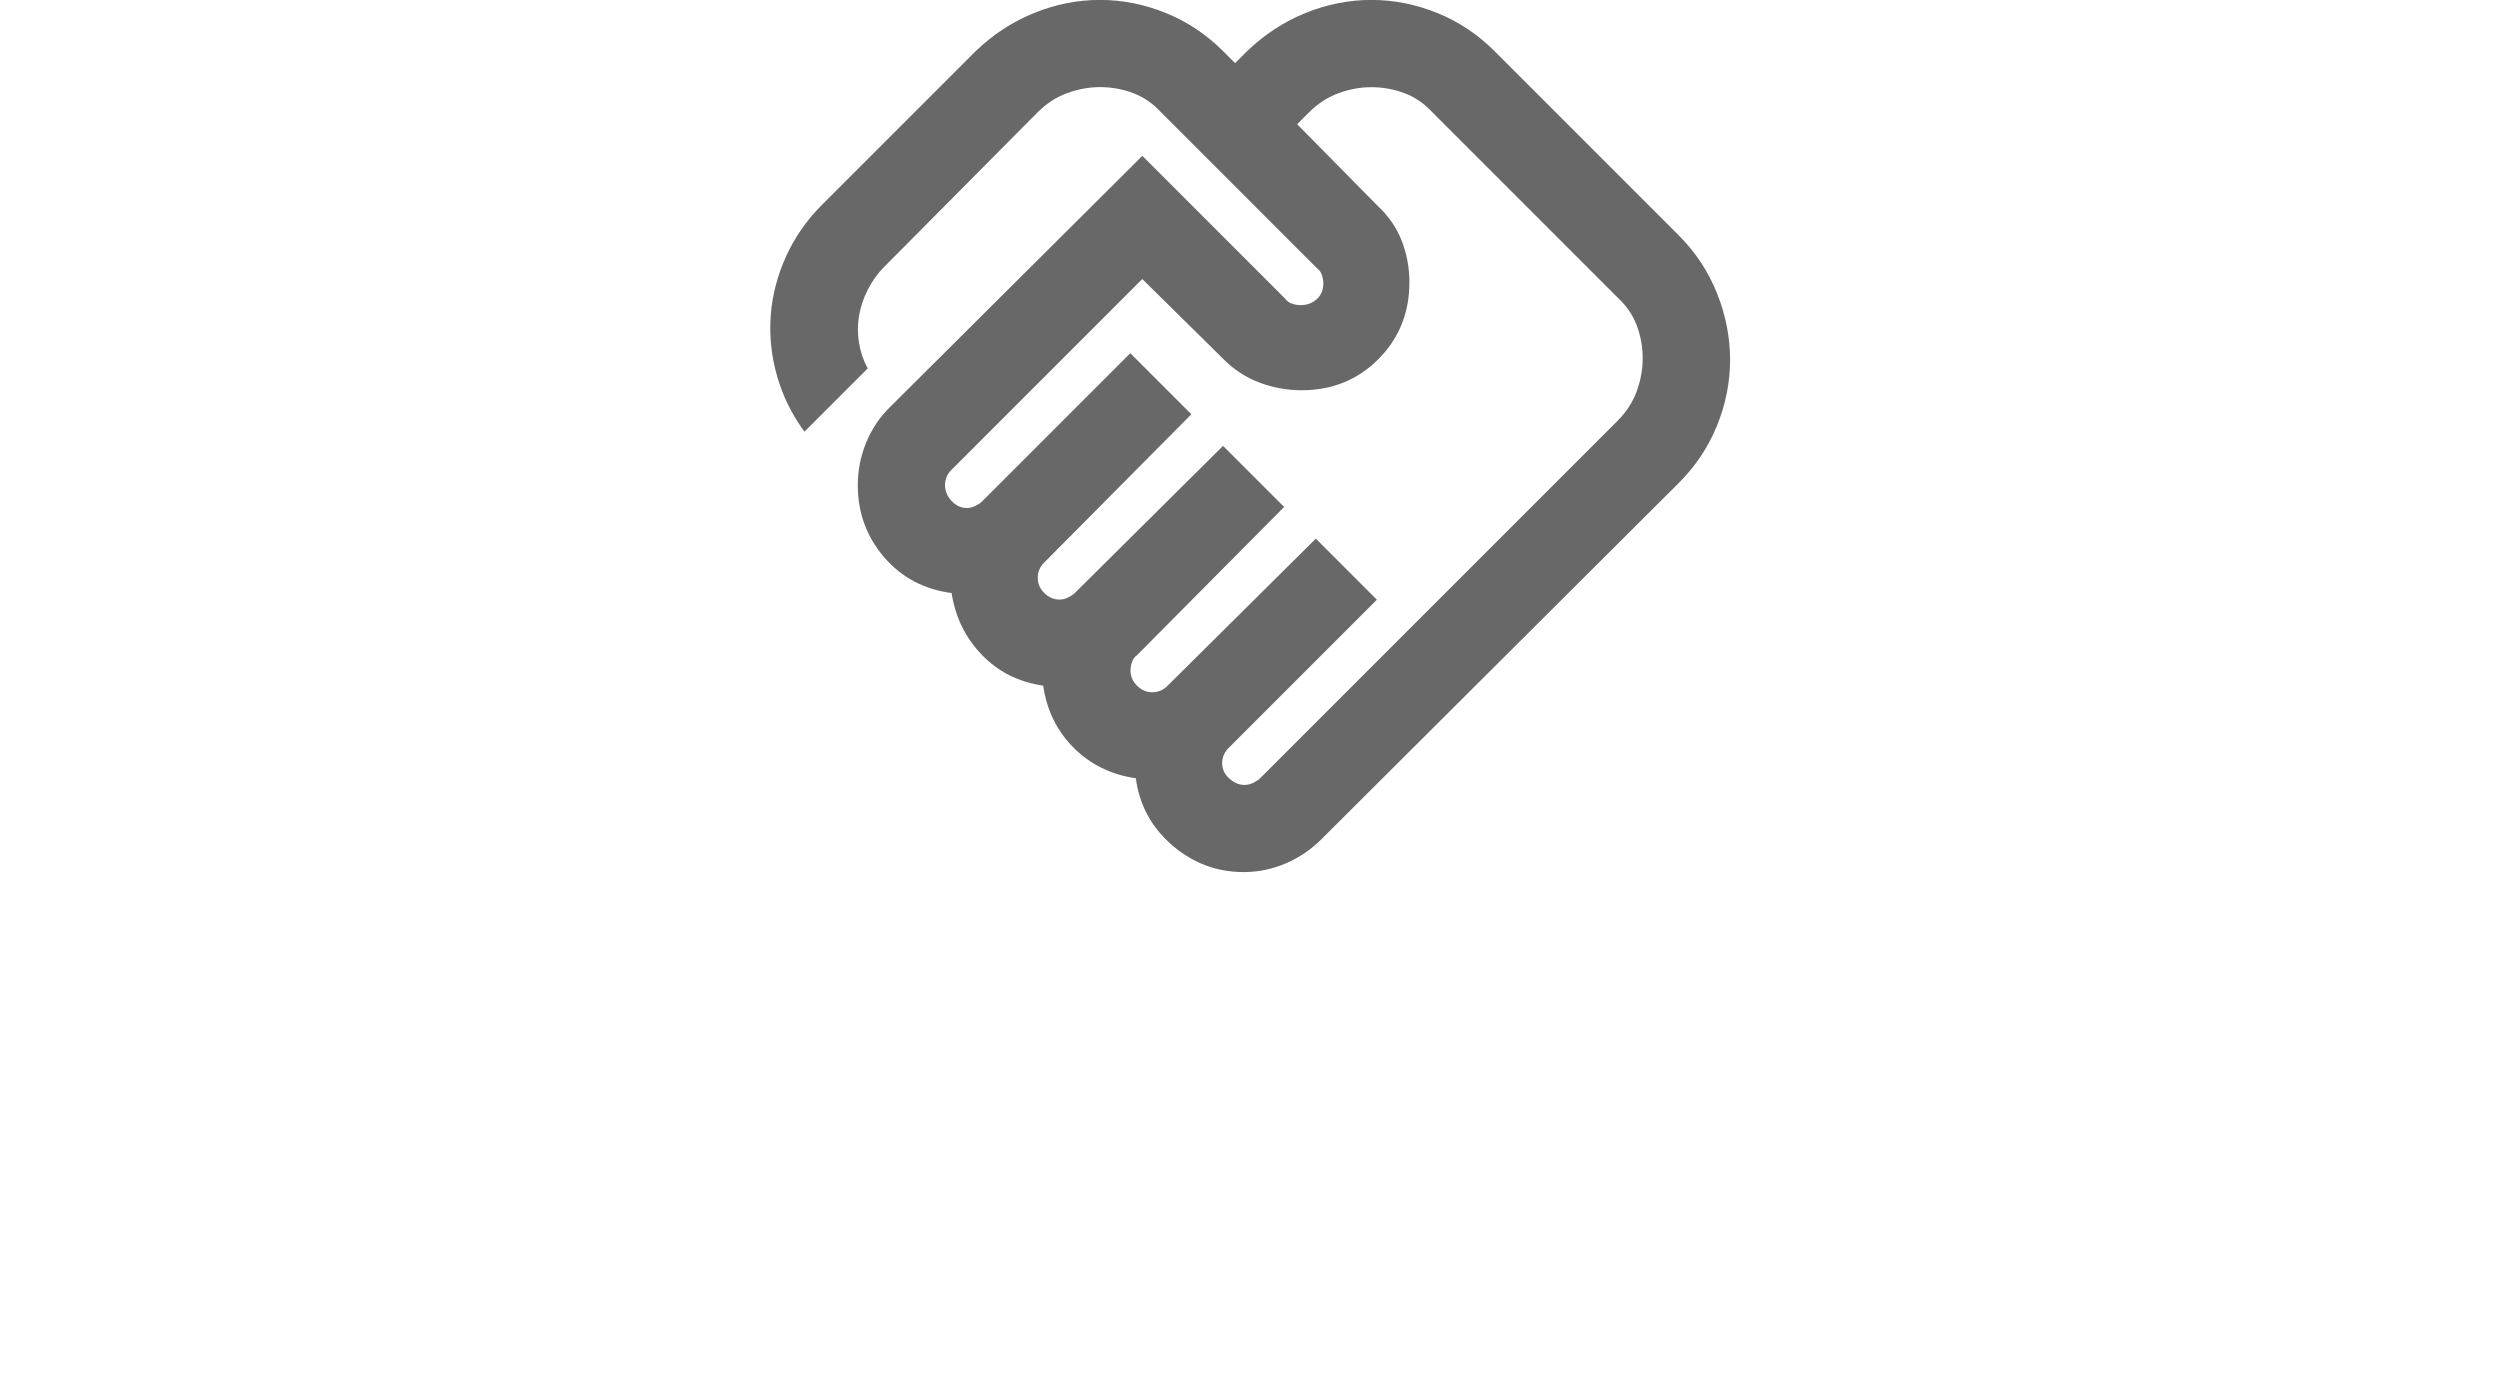
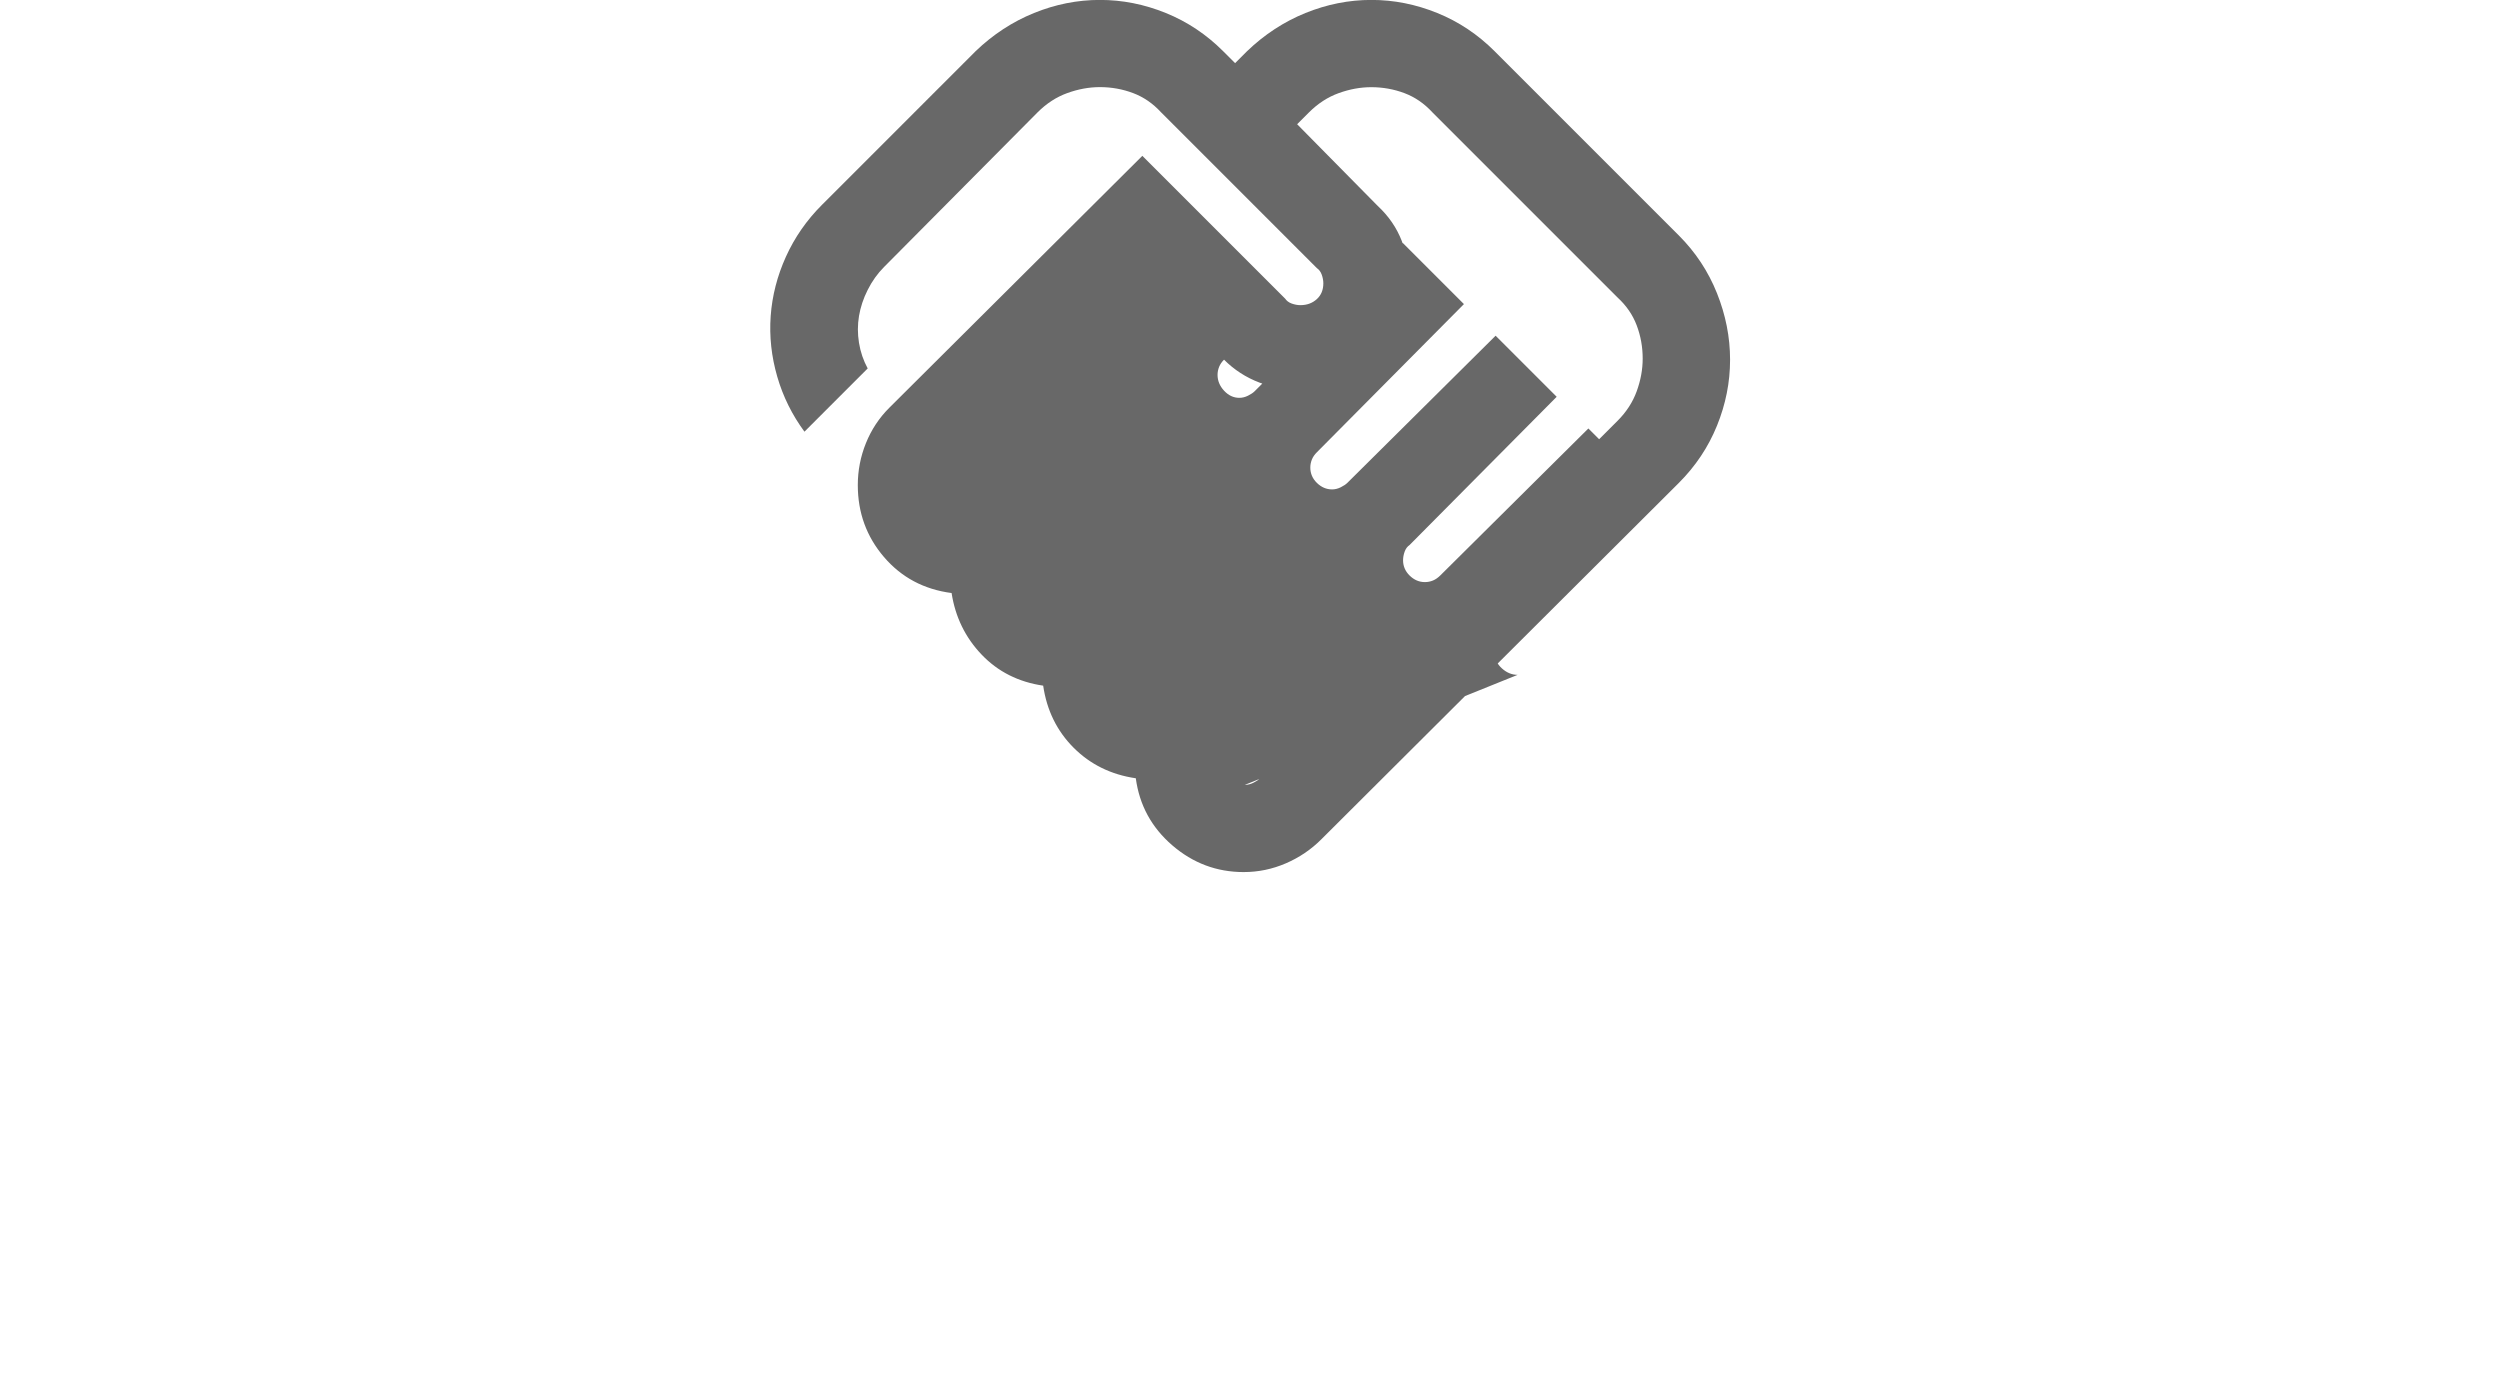
<svg xmlns="http://www.w3.org/2000/svg" id="Lager_2" data-name="Lager 2" viewBox="0 0 359 200">
  <defs>
    <style>
      .cls-1 {
        fill: #686868;
      }
    </style>
  </defs>
-   <path class="cls-1" d="m178.75,112.71c.42,0,.83-.1,1.25-.31s.73-.42.94-.63l51.35-51.35c1.25-1.25,2.17-2.66,2.74-4.23s.86-3.13.86-4.7c0-1.67-.29-3.26-.86-4.77s-1.49-2.84-2.74-3.99l-26.61-26.61c-1.15-1.25-2.48-2.17-3.99-2.74s-3.1-.86-4.77-.86c-1.57,0-3.13.29-4.7.86s-2.97,1.49-4.23,2.74l-1.72,1.72,11.58,11.74c1.57,1.46,2.71,3.13,3.44,5.01s1.1,3.86,1.1,5.95c0,4.38-1.49,8.06-4.46,11.04s-6.65,4.46-11.04,4.46c-2.09,0-4.1-.37-6.03-1.1s-3.63-1.83-5.09-3.29l-11.74-11.58-27.4,27.4c-.31.31-.55.65-.7,1.02s-.23.76-.23,1.17c0,.83.31,1.59.94,2.27s1.36,1.02,2.19,1.02c.42,0,.83-.1,1.25-.31s.73-.42.94-.63l21.29-21.29,8.77,8.77-21.13,21.29c-.31.31-.55.65-.7,1.02s-.23.76-.23,1.17c0,.83.31,1.57.94,2.19s1.36.94,2.19.94c.42,0,.83-.1,1.25-.31s.73-.42.94-.63l21.29-21.13,8.77,8.77-21.13,21.29c-.31.21-.55.52-.7.94s-.23.83-.23,1.25c0,.83.31,1.57.94,2.19s1.36.94,2.19.94c.42,0,.81-.08,1.17-.23s.7-.39,1.02-.7l21.29-21.13,8.77,8.77-21.29,21.29c-.31.31-.55.65-.7,1.02s-.23.76-.23,1.17c0,.83.34,1.57,1.02,2.19s1.44.94,2.27.94Zm-.16,12.52c-3.86,0-7.28-1.28-10.25-3.84s-4.72-5.77-5.24-9.63c-3.55-.52-6.52-1.98-8.92-4.38s-3.86-5.37-4.38-8.92c-3.55-.52-6.5-2.01-8.84-4.46s-3.78-5.4-4.31-8.84c-3.97-.52-7.2-2.24-9.71-5.17s-3.76-6.37-3.76-10.33c0-2.09.39-4.1,1.17-6.03s1.9-3.63,3.37-5.09l36.32-36.16,20.51,20.51c.21.31.52.55.94.7s.83.23,1.25.23c.94,0,1.72-.29,2.35-.86s.94-1.33.94-2.27c0-.42-.08-.83-.23-1.25s-.39-.73-.7-.94l-22.39-22.39c-1.15-1.25-2.48-2.17-3.99-2.74s-3.1-.86-4.77-.86c-1.57,0-3.13.29-4.7.86s-2.97,1.49-4.23,2.74l-22.07,22.23c-.94.94-1.72,2.04-2.35,3.29s-1.04,2.5-1.25,3.76-.21,2.53,0,3.84.63,2.53,1.25,3.68l-9.08,9.08c-1.77-2.4-3.08-5.04-3.91-7.91s-1.15-5.77-.94-8.69.94-5.77,2.19-8.53,2.97-5.24,5.17-7.44l22.07-22.07c2.5-2.4,5.3-4.23,8.38-5.48s6.24-1.88,9.47-1.88,6.39.63,9.47,1.88,5.82,3.08,8.22,5.48l1.72,1.72,1.72-1.72c2.5-2.4,5.3-4.23,8.38-5.48,3.08-1.25,6.24-1.88,9.47-1.88s6.39.63,9.47,1.88,5.82,3.08,8.22,5.48l26.46,26.46c2.4,2.4,4.23,5.17,5.48,8.3,1.25,3.13,1.88,6.31,1.88,9.55s-.63,6.39-1.88,9.47c-1.25,3.08-3.08,5.82-5.48,8.22l-51.35,51.19c-1.46,1.46-3.16,2.61-5.09,3.44-1.93.83-3.94,1.25-6.03,1.25Z" />
+   <path class="cls-1" d="m178.75,112.71c.42,0,.83-.1,1.25-.31s.73-.42.94-.63l51.35-51.35c1.25-1.25,2.17-2.66,2.74-4.23s.86-3.13.86-4.7c0-1.67-.29-3.26-.86-4.77s-1.49-2.84-2.74-3.99l-26.61-26.61c-1.15-1.25-2.48-2.17-3.99-2.74s-3.1-.86-4.77-.86c-1.57,0-3.13.29-4.7.86s-2.97,1.49-4.23,2.74l-1.72,1.72,11.58,11.74c1.57,1.46,2.71,3.13,3.44,5.01s1.1,3.86,1.1,5.95c0,4.38-1.49,8.06-4.46,11.04s-6.65,4.46-11.04,4.46c-2.09,0-4.1-.37-6.03-1.1s-3.63-1.83-5.09-3.29c-.31.31-.55.65-.7,1.02s-.23.76-.23,1.17c0,.83.31,1.59.94,2.27s1.36,1.02,2.19,1.02c.42,0,.83-.1,1.25-.31s.73-.42.94-.63l21.29-21.29,8.77,8.77-21.13,21.29c-.31.31-.55.65-.7,1.02s-.23.76-.23,1.17c0,.83.31,1.57.94,2.19s1.36.94,2.19.94c.42,0,.83-.1,1.25-.31s.73-.42.94-.63l21.29-21.13,8.77,8.77-21.13,21.29c-.31.21-.55.52-.7.94s-.23.83-.23,1.25c0,.83.31,1.57.94,2.19s1.36.94,2.19.94c.42,0,.81-.08,1.17-.23s.7-.39,1.02-.7l21.29-21.13,8.77,8.77-21.29,21.29c-.31.31-.55.65-.7,1.02s-.23.76-.23,1.17c0,.83.34,1.57,1.02,2.19s1.44.94,2.27.94Zm-.16,12.52c-3.86,0-7.28-1.28-10.25-3.84s-4.72-5.77-5.24-9.63c-3.55-.52-6.52-1.98-8.92-4.38s-3.86-5.37-4.38-8.92c-3.55-.52-6.5-2.01-8.84-4.46s-3.78-5.4-4.31-8.84c-3.97-.52-7.2-2.24-9.71-5.17s-3.76-6.37-3.76-10.33c0-2.09.39-4.1,1.17-6.03s1.9-3.63,3.37-5.09l36.32-36.16,20.51,20.51c.21.31.52.55.94.7s.83.23,1.25.23c.94,0,1.72-.29,2.35-.86s.94-1.33.94-2.27c0-.42-.08-.83-.23-1.25s-.39-.73-.7-.94l-22.39-22.39c-1.15-1.25-2.48-2.17-3.99-2.74s-3.1-.86-4.77-.86c-1.57,0-3.13.29-4.7.86s-2.97,1.49-4.23,2.74l-22.07,22.23c-.94.94-1.72,2.04-2.35,3.29s-1.04,2.5-1.25,3.76-.21,2.53,0,3.84.63,2.53,1.25,3.68l-9.08,9.08c-1.77-2.4-3.08-5.04-3.91-7.91s-1.15-5.77-.94-8.69.94-5.77,2.19-8.53,2.97-5.24,5.17-7.44l22.07-22.07c2.5-2.4,5.3-4.23,8.38-5.48s6.24-1.88,9.47-1.88,6.39.63,9.47,1.88,5.82,3.08,8.22,5.48l1.72,1.72,1.72-1.72c2.5-2.4,5.3-4.23,8.38-5.48,3.08-1.25,6.24-1.88,9.47-1.88s6.39.63,9.47,1.88,5.82,3.08,8.22,5.48l26.46,26.46c2.4,2.4,4.23,5.17,5.48,8.3,1.25,3.13,1.88,6.31,1.88,9.55s-.63,6.39-1.88,9.47c-1.25,3.08-3.08,5.82-5.48,8.22l-51.35,51.19c-1.46,1.46-3.16,2.61-5.09,3.44-1.93.83-3.94,1.25-6.03,1.25Z" />
</svg>